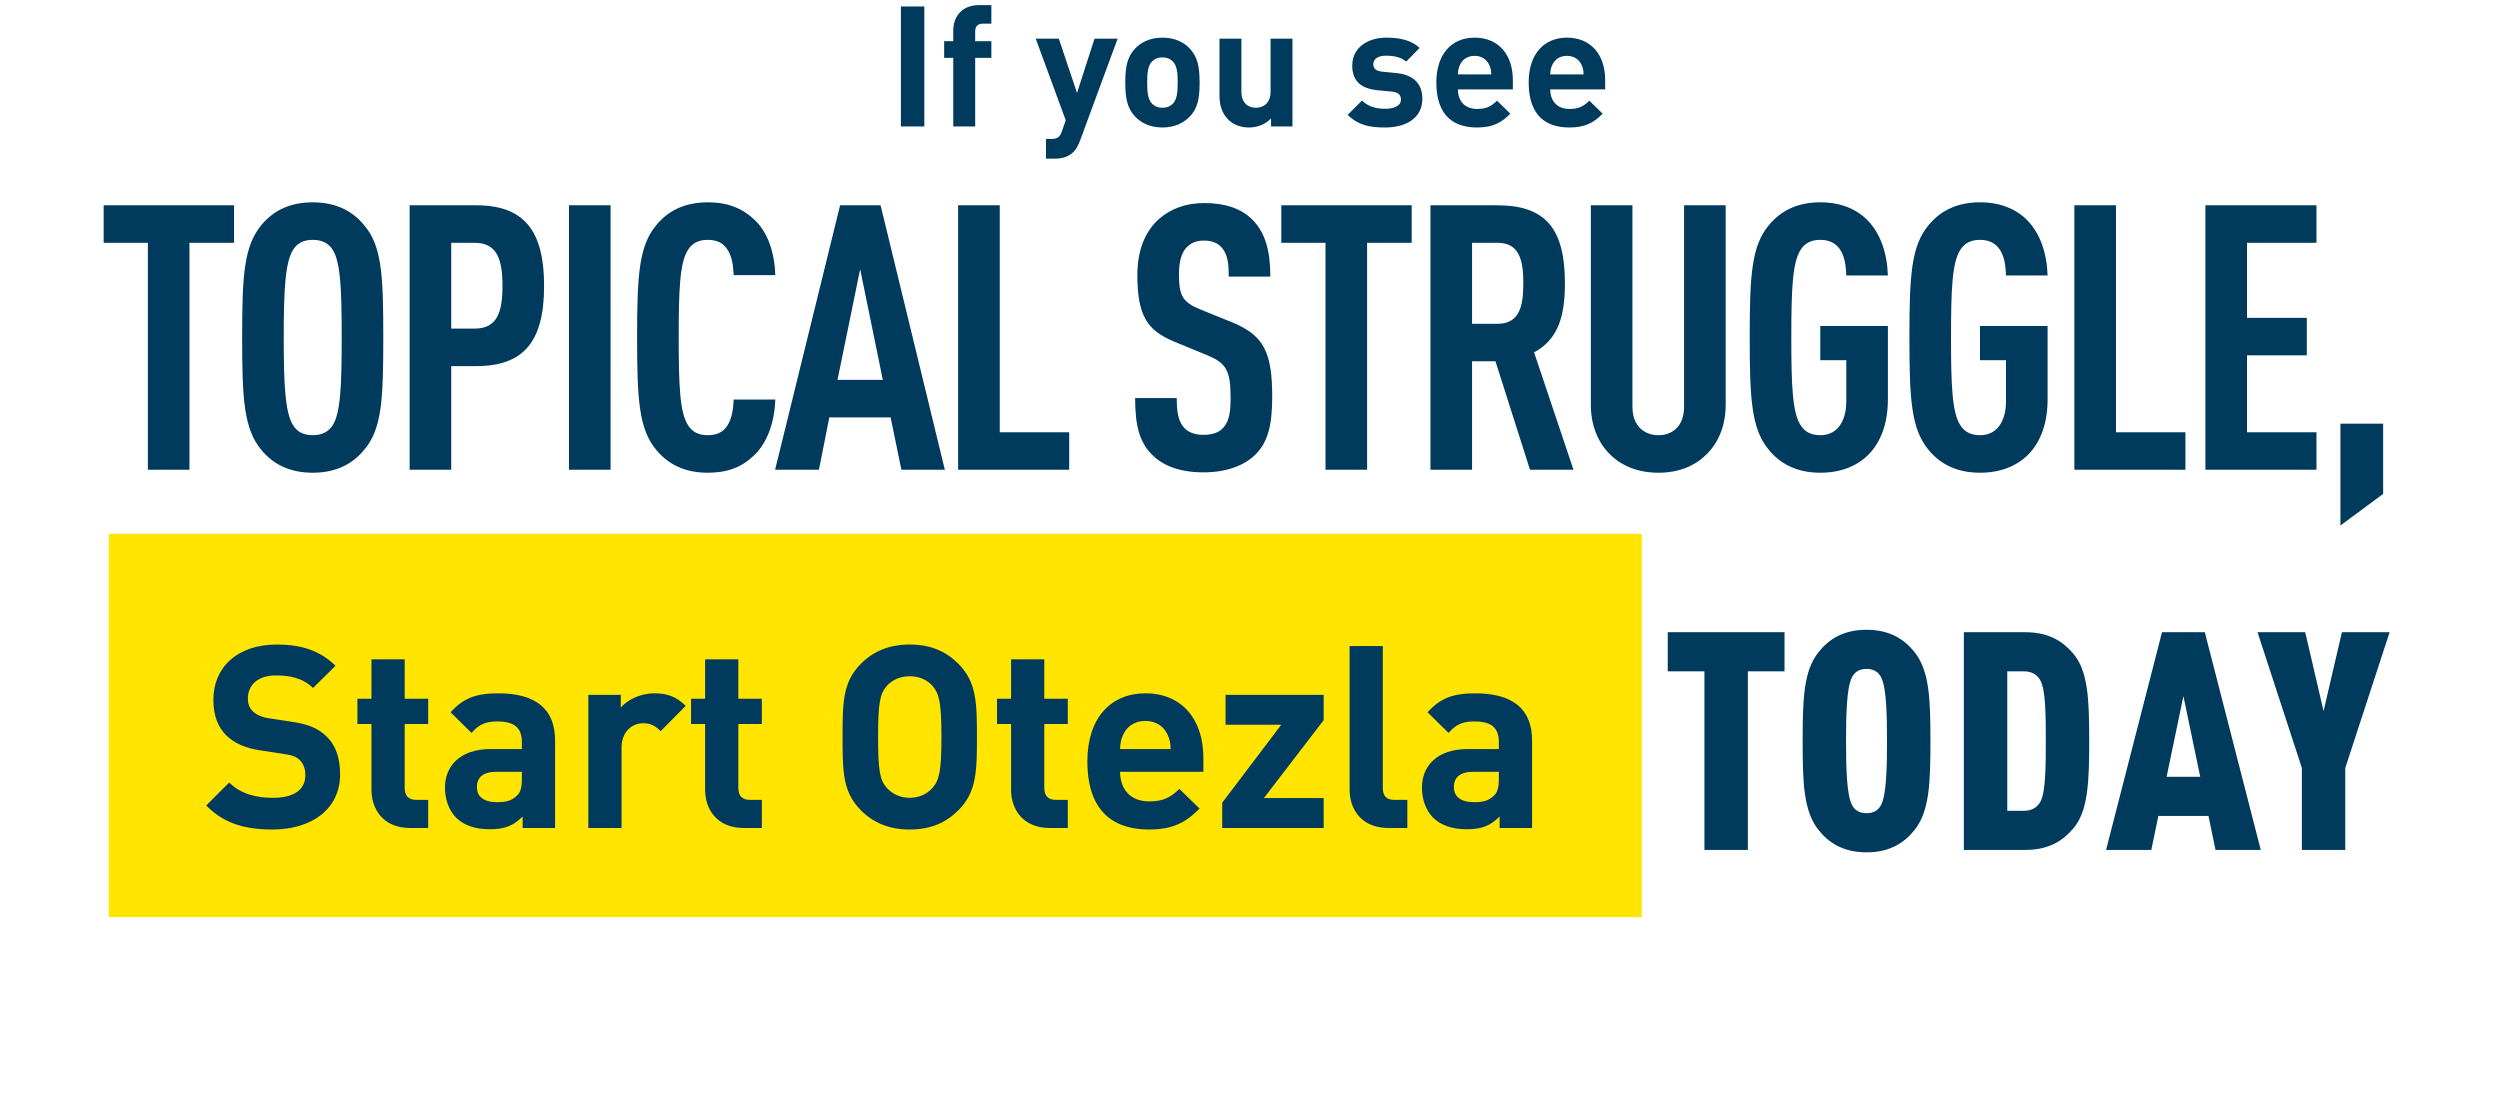
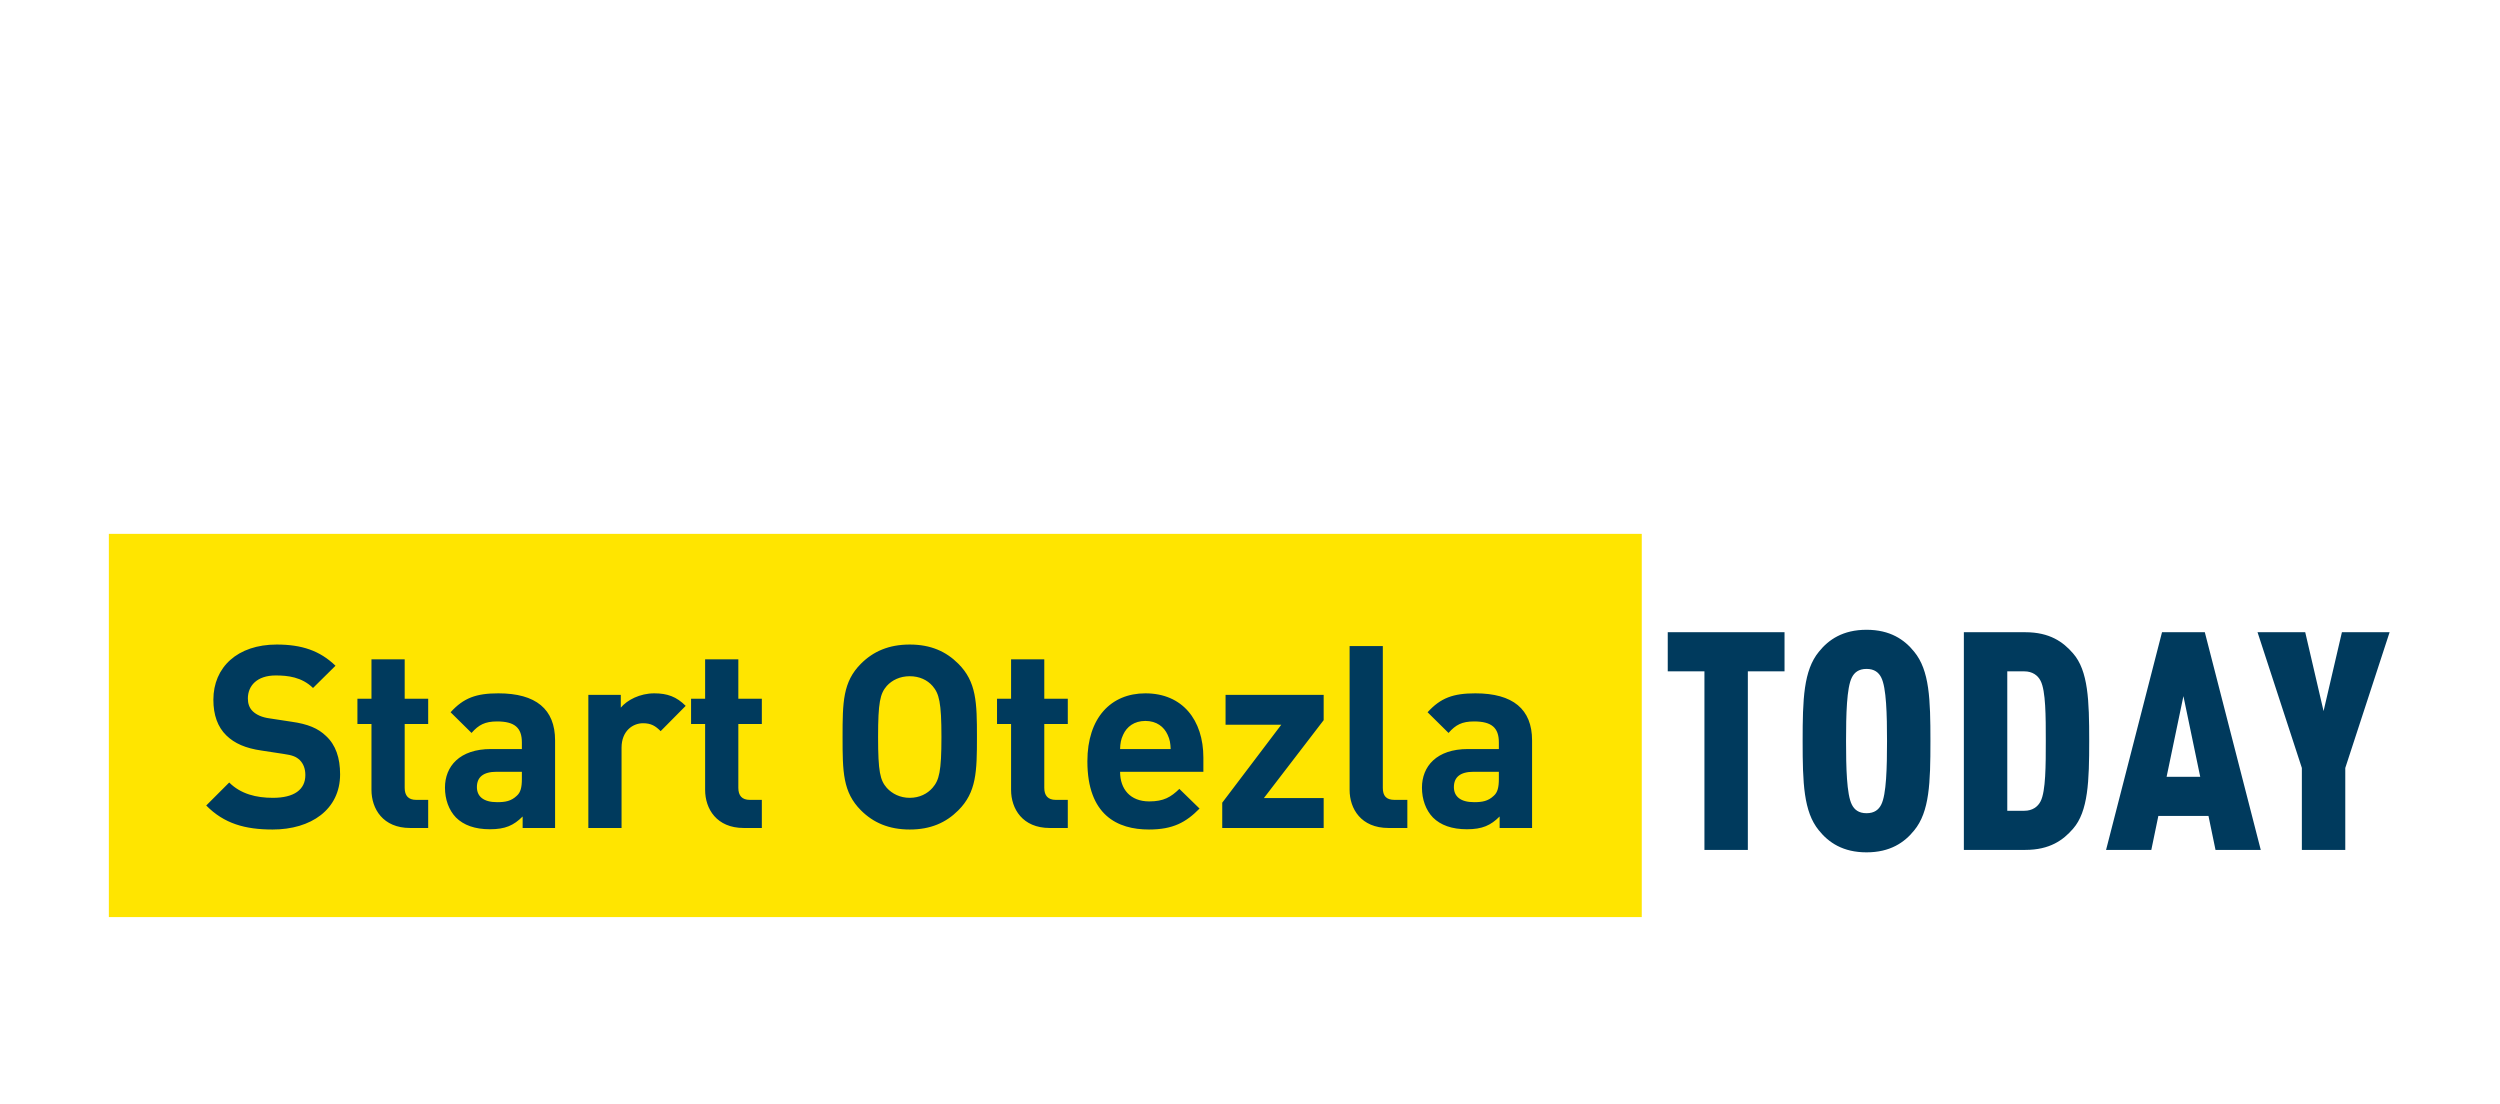
<svg xmlns="http://www.w3.org/2000/svg" width="335" height="148" viewBox="0 0 335 148" fill="none">
-   <path d="M123.86 16.947H120.721V0.867H123.86V16.947ZM132.842 7.755H130.674V16.947H127.738V7.755H126.518V5.52H127.738V4.052C127.738 2.38 128.777 0.687 131.171 0.687H132.842V3.171H131.69C130.99 3.171 130.674 3.555 130.674 4.232V5.52H132.842V7.755ZM149.763 5.181L144.726 18.844C144.478 19.499 144.207 19.996 143.845 20.358C143.168 21.035 142.287 21.261 141.316 21.261H140.164V18.619H140.842C141.677 18.619 142.016 18.415 142.31 17.557L142.807 16.112L138.787 5.181H141.881L144.32 12.453L146.668 5.181H149.763ZM160.747 11.053C160.747 13.176 160.499 14.531 159.414 15.637C158.669 16.405 157.495 17.083 155.756 17.083C154.017 17.083 152.865 16.405 152.12 15.637C151.058 14.508 150.787 13.176 150.787 11.053C150.787 8.93 151.058 7.62 152.12 6.491C152.865 5.723 154.017 5.045 155.756 5.045C157.495 5.045 158.669 5.7 159.414 6.491C160.476 7.62 160.747 8.93 160.747 11.053ZM157.811 11.053C157.811 9.856 157.743 8.794 157.133 8.207C156.795 7.868 156.343 7.688 155.756 7.688C155.191 7.688 154.74 7.868 154.401 8.207C153.791 8.794 153.723 9.856 153.723 11.053C153.723 12.272 153.791 13.334 154.401 13.921C154.74 14.26 155.191 14.44 155.756 14.44C156.343 14.44 156.795 14.26 157.133 13.921C157.743 13.334 157.811 12.272 157.811 11.053ZM173.19 16.947H170.322V15.863C169.554 16.676 168.47 17.083 167.386 17.083C166.212 17.083 165.263 16.699 164.608 16.044C163.66 15.095 163.411 13.989 163.411 12.701V5.181H166.347V12.295C166.347 13.898 167.363 14.44 168.289 14.44C169.215 14.44 170.254 13.898 170.254 12.295V5.181H173.19V16.947ZM190.595 13.243C190.595 15.841 188.382 17.083 185.604 17.083C183.752 17.083 182.103 16.88 180.59 15.389L182.51 13.469C183.458 14.44 184.746 14.576 185.649 14.576C186.665 14.576 187.727 14.237 187.727 13.356C187.727 12.769 187.433 12.363 186.485 12.272L184.588 12.092C182.51 11.888 181.2 10.962 181.2 8.794C181.2 6.333 183.346 5.045 185.739 5.045C187.591 5.045 189.105 5.384 190.234 6.423L188.427 8.252C187.749 7.643 186.733 7.462 185.694 7.462C184.52 7.462 184.023 8.004 184.023 8.591C184.023 9.178 184.362 9.517 185.243 9.607L187.095 9.788C189.421 10.014 190.595 11.233 190.595 13.243ZM202.722 11.979H195.36C195.36 13.514 196.263 14.598 197.934 14.598C199.222 14.598 199.854 14.215 200.599 13.492L202.384 15.231C201.187 16.45 200.035 17.083 197.912 17.083C195.134 17.083 192.469 15.818 192.469 11.053C192.469 7.213 194.547 5.045 197.596 5.045C200.87 5.045 202.722 7.394 202.722 10.737V11.979ZM199.832 9.969C199.809 9.449 199.764 9.133 199.561 8.704C199.244 8.004 198.589 7.484 197.596 7.484C196.602 7.484 195.947 8.004 195.631 8.704C195.428 9.133 195.382 9.449 195.36 9.969H199.832ZM215.095 11.979H207.733C207.733 13.514 208.636 14.598 210.307 14.598C211.595 14.598 212.227 14.215 212.972 13.492L214.756 15.231C213.559 16.45 212.408 17.083 210.285 17.083C207.507 17.083 204.842 15.818 204.842 11.053C204.842 7.213 206.92 5.045 209.969 5.045C213.243 5.045 215.095 7.394 215.095 10.737V11.979ZM212.204 9.969C212.182 9.449 212.137 9.133 211.933 8.704C211.617 8.004 210.962 7.484 209.969 7.484C208.975 7.484 208.32 8.004 208.004 8.704C207.8 9.133 207.755 9.449 207.733 9.969H212.204Z" fill="#003A5D" />
-   <path d="M31.361 32.536H25.388V62.947H19.814V32.536H13.891V27.509H31.361V32.536ZM51.361 45.228C51.361 53.64 51.162 57.522 48.773 60.309C47.329 62.051 45.189 63.346 41.904 63.346C38.619 63.346 36.478 62.051 35.035 60.309C32.696 57.472 32.447 53.64 32.447 45.228C32.447 36.816 32.696 32.984 35.035 30.146C36.478 28.404 38.619 27.11 41.904 27.11C45.189 27.11 47.329 28.404 48.773 30.146C51.162 32.934 51.361 36.816 51.361 45.228ZM45.786 45.228C45.786 38.757 45.637 35.174 44.592 33.481C44.094 32.685 43.248 32.138 41.904 32.138C40.56 32.138 39.764 32.685 39.266 33.481C38.221 35.174 38.021 38.757 38.021 45.228C38.021 51.699 38.221 55.282 39.266 56.974C39.764 57.771 40.56 58.318 41.904 58.318C43.248 58.318 44.094 57.771 44.592 56.974C45.637 55.282 45.786 51.699 45.786 45.228ZM72.908 38.309C72.908 45.726 70.221 49.06 63.8 49.06H60.465V62.947H54.89V27.509H63.8C70.221 27.509 72.908 30.893 72.908 38.309ZM67.334 38.309C67.334 34.726 66.587 32.536 63.601 32.536H60.465V44.033H63.601C66.587 44.033 67.334 41.893 67.334 38.309ZM81.817 62.947H76.242V27.509H81.817V62.947ZM103.888 53.54C103.788 56.726 102.743 59.463 100.951 61.106C99.358 62.599 97.517 63.346 94.829 63.346C91.544 63.346 89.404 62.051 87.96 60.309C85.621 57.522 85.372 53.64 85.372 45.228C85.372 36.816 85.621 32.934 87.96 30.146C89.404 28.404 91.544 27.11 94.829 27.11C97.517 27.11 99.458 27.907 101.051 29.4C102.842 31.042 103.788 33.73 103.888 36.866H98.313C98.263 35.572 98.064 34.278 97.467 33.432C96.969 32.635 96.173 32.138 94.829 32.138C93.485 32.138 92.689 32.685 92.191 33.481C91.096 35.174 90.947 38.757 90.947 45.228C90.947 51.699 91.096 55.282 92.191 56.974C92.689 57.771 93.485 58.318 94.829 58.318C96.173 58.318 96.969 57.821 97.467 57.024C98.064 56.128 98.263 54.834 98.313 53.54H103.888ZM126.609 62.947H120.786L119.342 55.929H111.13L109.736 62.947H103.863L112.573 27.509H117.998L126.609 62.947ZM118.297 50.902L115.261 36.07L112.225 50.902H118.297ZM143.272 62.947H128.39V27.509H133.965V57.92H143.272V62.947ZM170.475 53.142C170.475 56.775 169.977 59.214 168.185 60.956C166.742 62.35 164.402 63.296 161.266 63.296C158.18 63.296 155.891 62.45 154.398 60.956C152.705 59.264 152.108 57.074 152.108 53.341H157.683C157.683 55.232 157.882 56.427 158.678 57.323C159.176 57.87 160.022 58.269 161.266 58.269C162.561 58.269 163.407 57.92 163.954 57.273C164.701 56.427 164.9 55.232 164.9 53.341C164.9 49.558 164.303 48.612 161.565 47.517L157.334 45.775C153.751 44.282 152.407 42.341 152.407 36.866C152.407 33.68 153.352 31.092 155.294 29.35C156.837 28.006 158.828 27.21 161.366 27.21C164.203 27.21 166.294 27.956 167.737 29.35C169.579 31.142 170.226 33.68 170.226 37.065H164.651C164.651 35.472 164.552 34.228 163.805 33.282C163.307 32.635 162.511 32.237 161.316 32.237C160.171 32.237 159.475 32.635 158.927 33.233C158.28 33.979 157.981 35.174 157.981 36.717C157.981 39.603 158.429 40.499 160.918 41.495L165.099 43.187C169.33 44.929 170.475 47.169 170.475 53.142ZM189.165 32.536H183.192V62.947H177.617V32.536H171.694V27.509H189.165V32.536ZM210.845 62.947H205.021L200.392 48.413H197.257V62.947H191.682V27.509H200.641C207.112 27.509 209.7 30.644 209.7 37.961C209.7 42.341 208.804 45.477 205.569 47.219L210.845 62.947ZM204.125 37.961C204.125 35.024 203.677 32.536 200.691 32.536H197.257V43.386H200.691C203.677 43.386 204.125 40.898 204.125 37.961ZM231.241 54.237C231.241 56.925 230.345 59.164 228.802 60.757C227.109 62.499 224.87 63.346 222.232 63.346C219.594 63.346 217.304 62.499 215.612 60.757C214.069 59.164 213.173 56.925 213.173 54.237V27.509H218.747V54.535C218.747 57.074 220.34 58.318 222.232 58.318C224.123 58.318 225.666 57.074 225.666 54.535V27.509H231.241V54.237ZM252.977 53.49C252.977 59.961 249.244 63.346 243.918 63.346C240.633 63.346 238.493 62.051 237.049 60.309C234.71 57.522 234.461 53.64 234.461 45.228C234.461 36.816 234.71 32.934 237.049 30.146C238.493 28.404 240.633 27.11 243.918 27.11C246.656 27.11 248.746 28.006 250.239 29.5C251.981 31.291 252.877 33.88 252.977 36.916H247.402C247.352 34.975 246.954 32.138 243.918 32.138C242.574 32.138 241.778 32.685 241.28 33.481C240.185 35.174 240.036 38.757 240.036 45.228C240.036 51.699 240.185 55.282 241.28 56.974C241.778 57.771 242.574 58.318 243.918 58.318C246.357 58.318 247.402 56.228 247.402 53.789V48.264H243.918V43.685H252.977V53.49ZM274.378 53.49C274.378 59.961 270.645 63.346 265.319 63.346C262.034 63.346 259.893 62.051 258.45 60.309C256.111 57.522 255.862 53.64 255.862 45.228C255.862 36.816 256.111 32.934 258.45 30.146C259.893 28.404 262.034 27.11 265.319 27.11C268.056 27.11 270.147 28.006 271.64 29.5C273.382 31.291 274.278 33.88 274.378 36.916H268.803C268.753 34.975 268.355 32.138 265.319 32.138C263.975 32.138 263.178 32.685 262.681 33.481C261.586 35.174 261.436 38.757 261.436 45.228C261.436 51.699 261.586 55.282 262.681 56.974C263.178 57.771 263.975 58.318 265.319 58.318C267.758 58.318 268.803 56.228 268.803 53.789V48.264H265.319V43.685H274.378V53.49ZM292.847 62.947H277.965V27.509H283.54V57.92H292.847V62.947ZM310.408 62.947H295.526V27.509H310.408V32.536H301.1V42.59H309.114V47.617H301.1V57.92H310.408V62.947ZM319.342 66.183L313.618 70.413V56.775H319.342V66.183Z" fill="#003A5D" />
  <rect width="205.409" height="51.352" transform="translate(14.586 71.537)" fill="#FFE500" />
  <path d="M45.573 103.76C45.573 108.484 41.67 111.155 36.535 111.155C32.837 111.155 30.03 110.367 27.634 107.937L30.715 104.855C32.255 106.396 34.343 106.909 36.569 106.909C39.41 106.909 40.917 105.814 40.917 103.863C40.917 103.041 40.677 102.356 40.163 101.843C39.684 101.398 39.205 101.192 37.972 101.021L35.062 100.576C32.906 100.268 31.434 99.618 30.338 98.556C29.174 97.426 28.592 95.817 28.592 93.763C28.592 89.415 31.81 86.368 37.082 86.368C40.437 86.368 42.868 87.19 44.956 89.21L41.944 92.189C40.437 90.716 38.554 90.511 36.945 90.511C34.412 90.511 33.214 91.915 33.214 93.592C33.214 94.243 33.385 94.859 33.898 95.338C34.378 95.783 35.097 96.126 36.124 96.262L39.034 96.707C41.259 97.016 42.628 97.598 43.69 98.625C44.991 99.823 45.573 101.569 45.573 103.76ZM57.377 110.949H54.947C51.318 110.949 49.777 108.382 49.777 105.848V97.016H47.894V93.626H49.777V88.354H54.228V93.626H57.377V97.016H54.228V105.574C54.228 106.601 54.707 107.183 55.769 107.183H57.377V110.949ZM74.381 110.949H70.034V109.409C68.835 110.607 67.706 111.12 65.651 111.12C63.632 111.12 62.125 110.573 61.098 109.546C60.14 108.553 59.626 107.115 59.626 105.54C59.626 102.699 61.577 100.371 65.788 100.371H69.931V99.481C69.931 97.529 68.972 96.673 66.61 96.673C65.001 96.673 64.145 97.118 63.187 98.214L60.379 95.441C62.125 93.524 63.803 92.907 66.781 92.907C71.814 92.907 74.381 95.03 74.381 99.207V110.949ZM69.931 104.376V103.418H66.541C64.761 103.418 63.905 104.136 63.905 105.472C63.905 106.704 64.761 107.491 66.61 107.491C67.706 107.491 68.493 107.355 69.246 106.636C69.76 106.191 69.931 105.506 69.931 104.376ZM91.882 94.585L88.526 97.974C87.842 97.29 87.26 96.913 86.164 96.913C84.795 96.913 83.288 97.94 83.288 100.199V110.949H78.838V93.113H83.186V94.825C84.042 93.797 85.753 92.907 87.671 92.907C89.417 92.907 90.649 93.353 91.882 94.585ZM102.086 110.949H99.656C96.027 110.949 94.486 108.382 94.486 105.848V97.016H92.603V93.626H94.486V88.354H98.937V93.626H102.086V97.016H98.937V105.574C98.937 106.601 99.416 107.183 100.477 107.183H102.086V110.949ZM130.911 98.762C130.911 103.418 130.843 106.156 128.412 108.587C126.769 110.23 124.715 111.155 121.908 111.155C119.1 111.155 117.012 110.23 115.369 108.587C112.938 106.156 112.904 103.418 112.904 98.762C112.904 94.106 112.938 91.367 115.369 88.936C117.012 87.293 119.1 86.368 121.908 86.368C124.715 86.368 126.769 87.293 128.412 88.936C130.843 91.367 130.911 94.106 130.911 98.762ZM126.153 98.762C126.153 94.106 125.845 92.942 124.955 91.915C124.27 91.127 123.209 90.614 121.908 90.614C120.607 90.614 119.545 91.127 118.827 91.915C117.936 92.942 117.663 94.106 117.663 98.762C117.663 103.418 117.936 104.547 118.827 105.574C119.545 106.362 120.607 106.909 121.908 106.909C123.209 106.909 124.27 106.362 124.955 105.574C125.845 104.547 126.153 103.418 126.153 98.762ZM143.084 110.949H140.653C137.024 110.949 135.484 108.382 135.484 105.848V97.016H133.601V93.626H135.484V88.354H139.934V93.626H143.084V97.016H139.934V105.574C139.934 106.601 140.414 107.183 141.475 107.183H143.084V110.949ZM161.252 103.418H150.091C150.091 105.746 151.46 107.389 153.994 107.389C155.945 107.389 156.904 106.807 158.034 105.711L160.738 108.347C158.924 110.196 157.178 111.155 153.96 111.155C149.749 111.155 145.709 109.237 145.709 102.014C145.709 96.194 148.859 92.907 153.48 92.907C158.444 92.907 161.252 96.468 161.252 101.535V103.418ZM156.87 100.371C156.835 99.583 156.767 99.104 156.459 98.454C155.979 97.392 154.987 96.605 153.48 96.605C151.974 96.605 150.981 97.392 150.502 98.454C150.194 99.104 150.125 99.583 150.091 100.371H156.87ZM177.371 110.949H163.78V107.56L171.688 97.118H164.225V93.113H177.371V96.502L169.36 106.944H177.371V110.949ZM188.584 110.949H186.051C182.388 110.949 180.847 108.382 180.847 105.848V86.574H185.298V105.574C185.298 106.636 185.743 107.183 186.873 107.183H188.584V110.949ZM205.298 110.949H200.95V109.409C199.752 110.607 198.622 111.12 196.568 111.12C194.548 111.12 193.042 110.573 192.015 109.546C191.056 108.553 190.543 107.115 190.543 105.54C190.543 102.699 192.494 100.371 196.705 100.371H200.847V99.481C200.847 97.529 199.889 96.673 197.526 96.673C195.917 96.673 195.062 97.118 194.103 98.214L191.296 95.441C193.042 93.524 194.719 92.907 197.698 92.907C202.73 92.907 205.298 95.03 205.298 99.207V110.949ZM200.847 104.376V103.418H197.458C195.678 103.418 194.822 104.136 194.822 105.472C194.822 106.704 195.678 107.491 197.526 107.491C198.622 107.491 199.409 107.355 200.163 106.636C200.676 106.191 200.847 105.506 200.847 104.376Z" fill="#003A5D" />
  <path d="M239.127 89.962H234.211V113.887H228.394V89.962H223.478V84.718H239.127V89.962ZM258.678 99.302C258.678 104.915 258.555 108.766 256.507 111.265C255.196 112.903 253.27 114.214 250.116 114.214C246.961 114.214 245.036 112.903 243.725 111.265C241.677 108.766 241.554 104.915 241.554 99.302C241.554 93.69 241.677 89.839 243.725 87.34C245.036 85.701 246.961 84.39 250.116 84.39C253.27 84.39 255.196 85.701 256.507 87.34C258.555 89.839 258.678 93.69 258.678 99.302ZM252.861 99.302C252.861 95.779 252.779 92.133 252.082 90.781C251.755 90.126 251.181 89.634 250.116 89.634C249.051 89.634 248.477 90.126 248.15 90.781C247.453 92.133 247.371 95.779 247.371 99.302C247.371 102.825 247.453 106.472 248.15 107.824C248.477 108.479 249.051 108.971 250.116 108.971C251.181 108.971 251.755 108.479 252.082 107.824C252.779 106.472 252.861 102.825 252.861 99.302ZM279.954 99.261C279.954 104.628 279.831 108.725 277.783 111.06C276.472 112.576 274.669 113.887 271.392 113.887H263.157V84.718H271.392C274.669 84.718 276.472 86.029 277.783 87.545C279.831 89.88 279.954 93.894 279.954 99.261ZM274.136 99.261C274.136 96.025 274.136 92.584 273.44 91.232C273.071 90.494 272.334 89.962 271.269 89.962H268.975V108.643H271.269C272.334 108.643 273.071 108.11 273.44 107.373C274.136 106.021 274.136 102.498 274.136 99.261ZM302.942 113.887H296.879L295.937 109.339H289.218L288.276 113.887H282.213L289.71 84.718H295.445L302.942 113.887ZM294.831 104.095L292.578 93.28L290.324 104.095H294.831ZM320.207 84.718L314.267 102.907V113.887H308.449V102.907L302.509 84.718H308.9L311.358 95.287L313.816 84.718H320.207Z" fill="#003A5D" />
</svg>